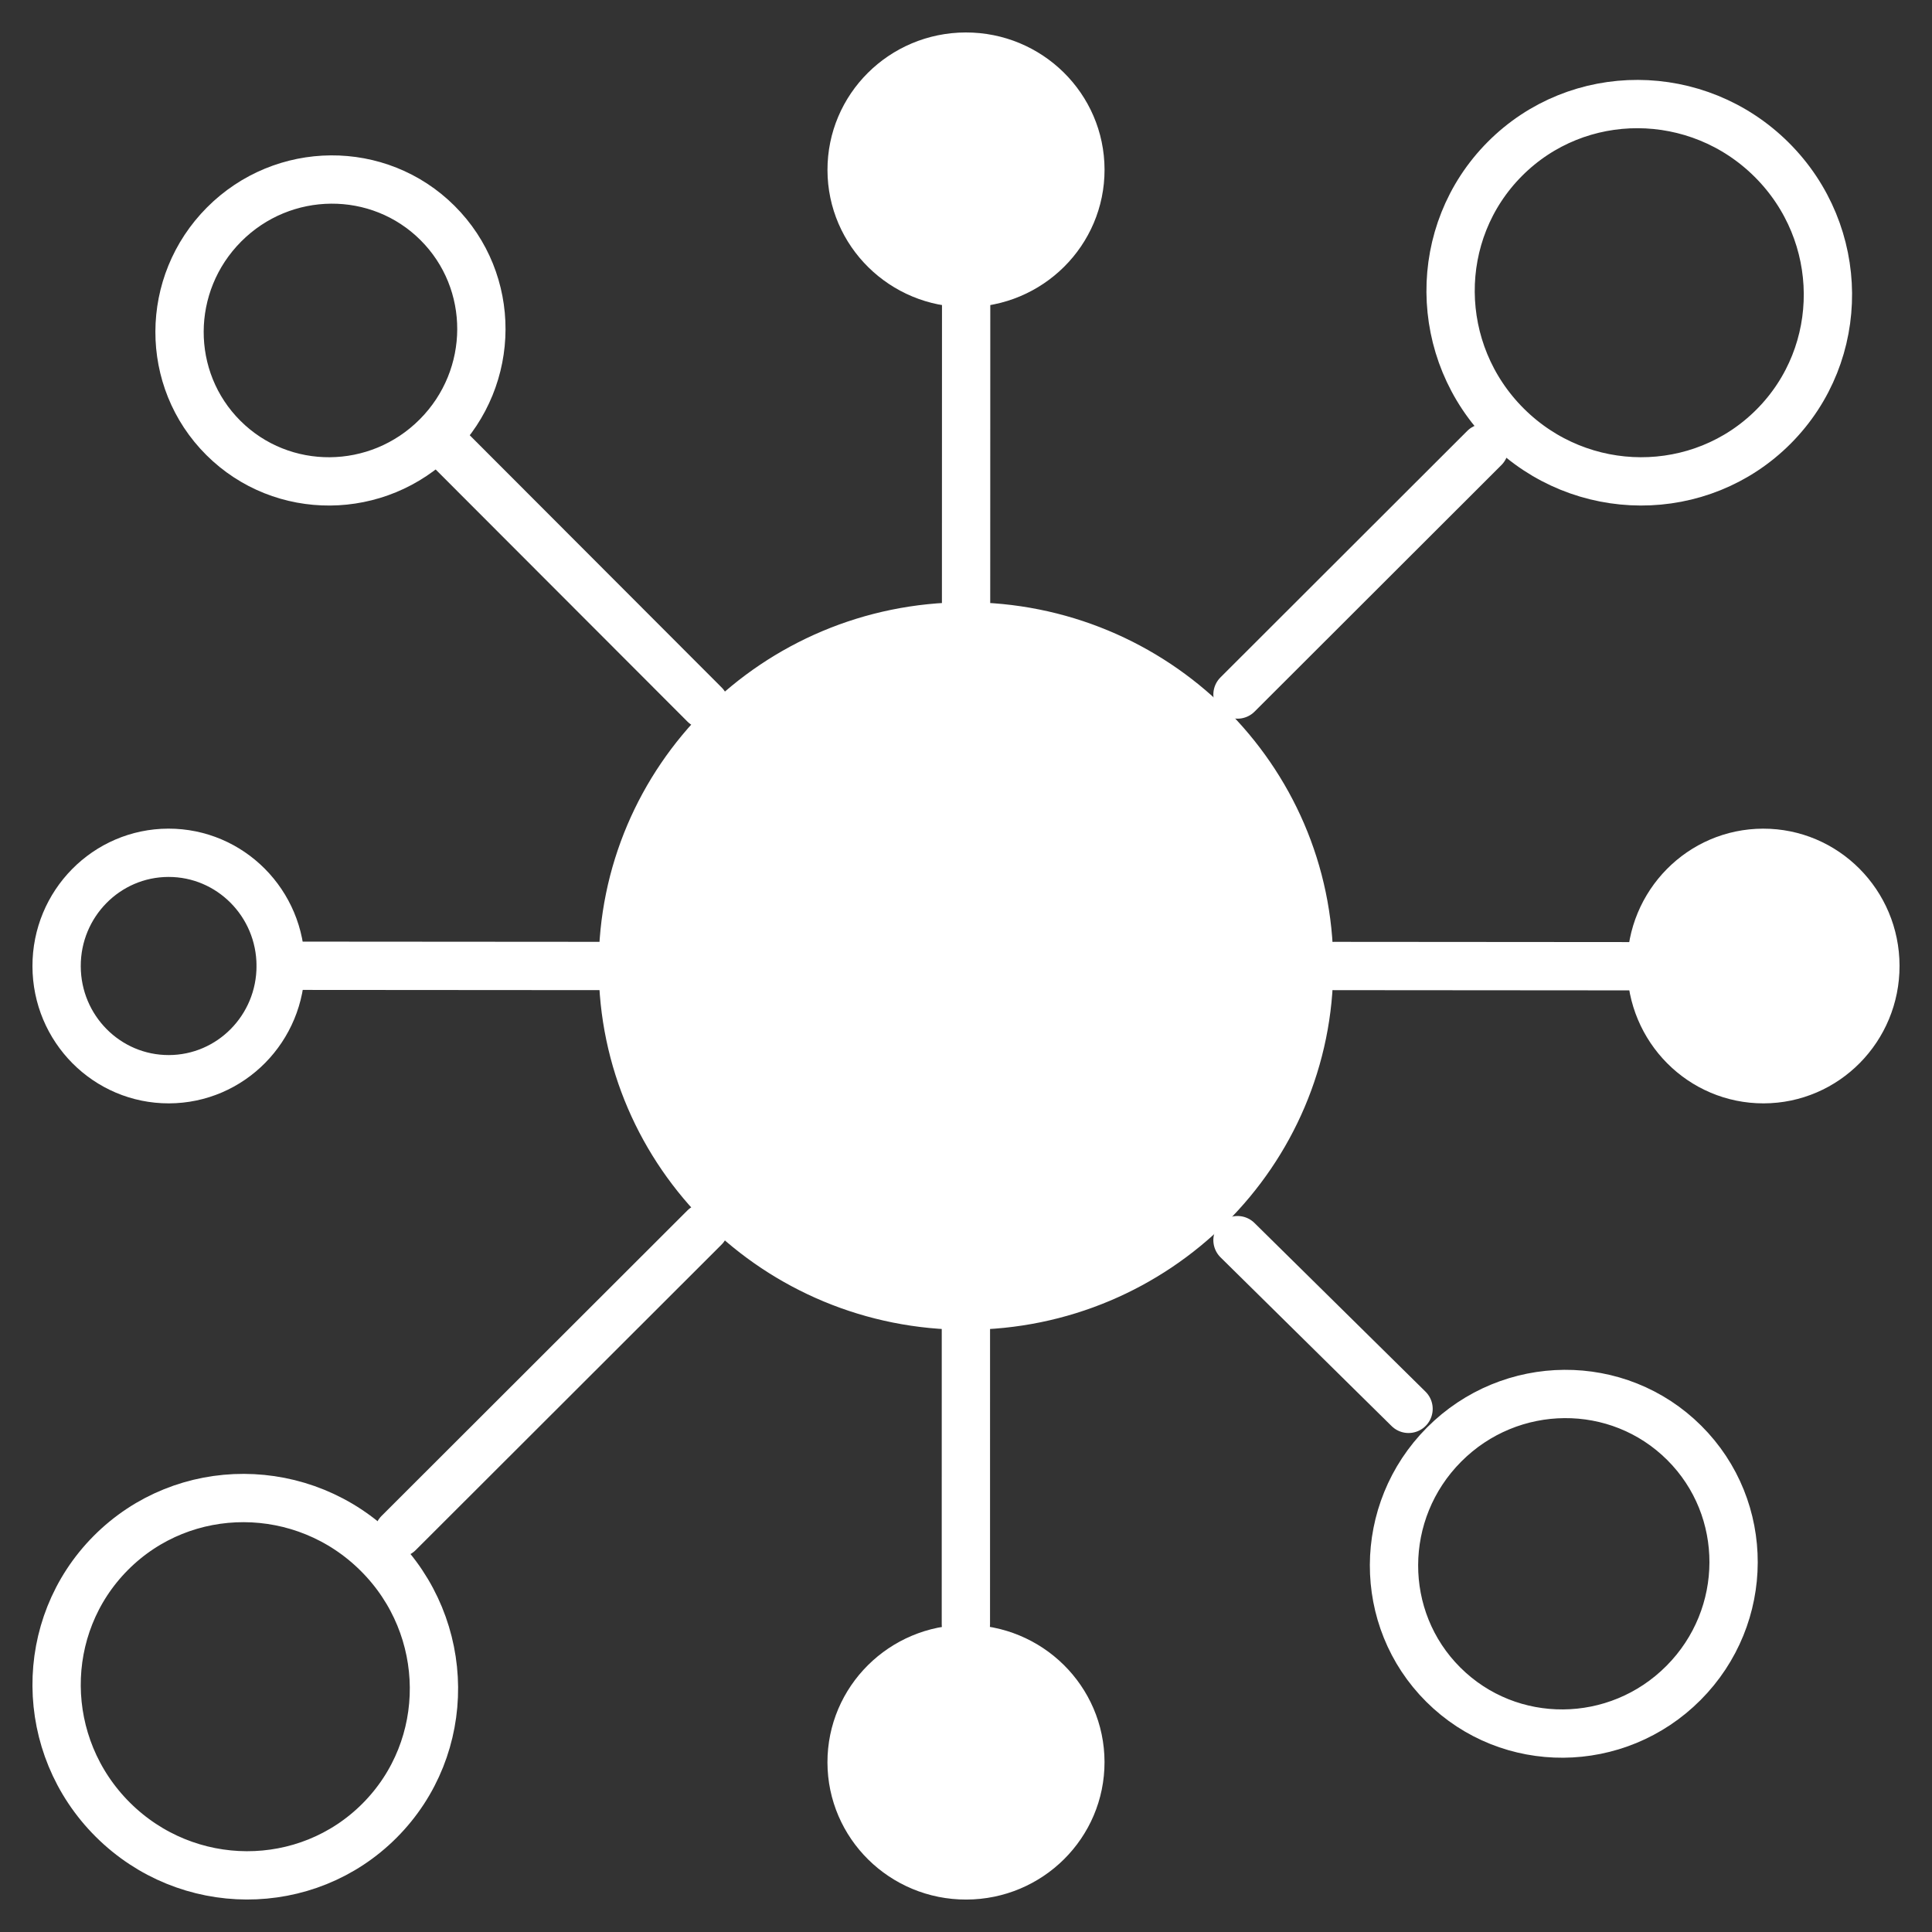
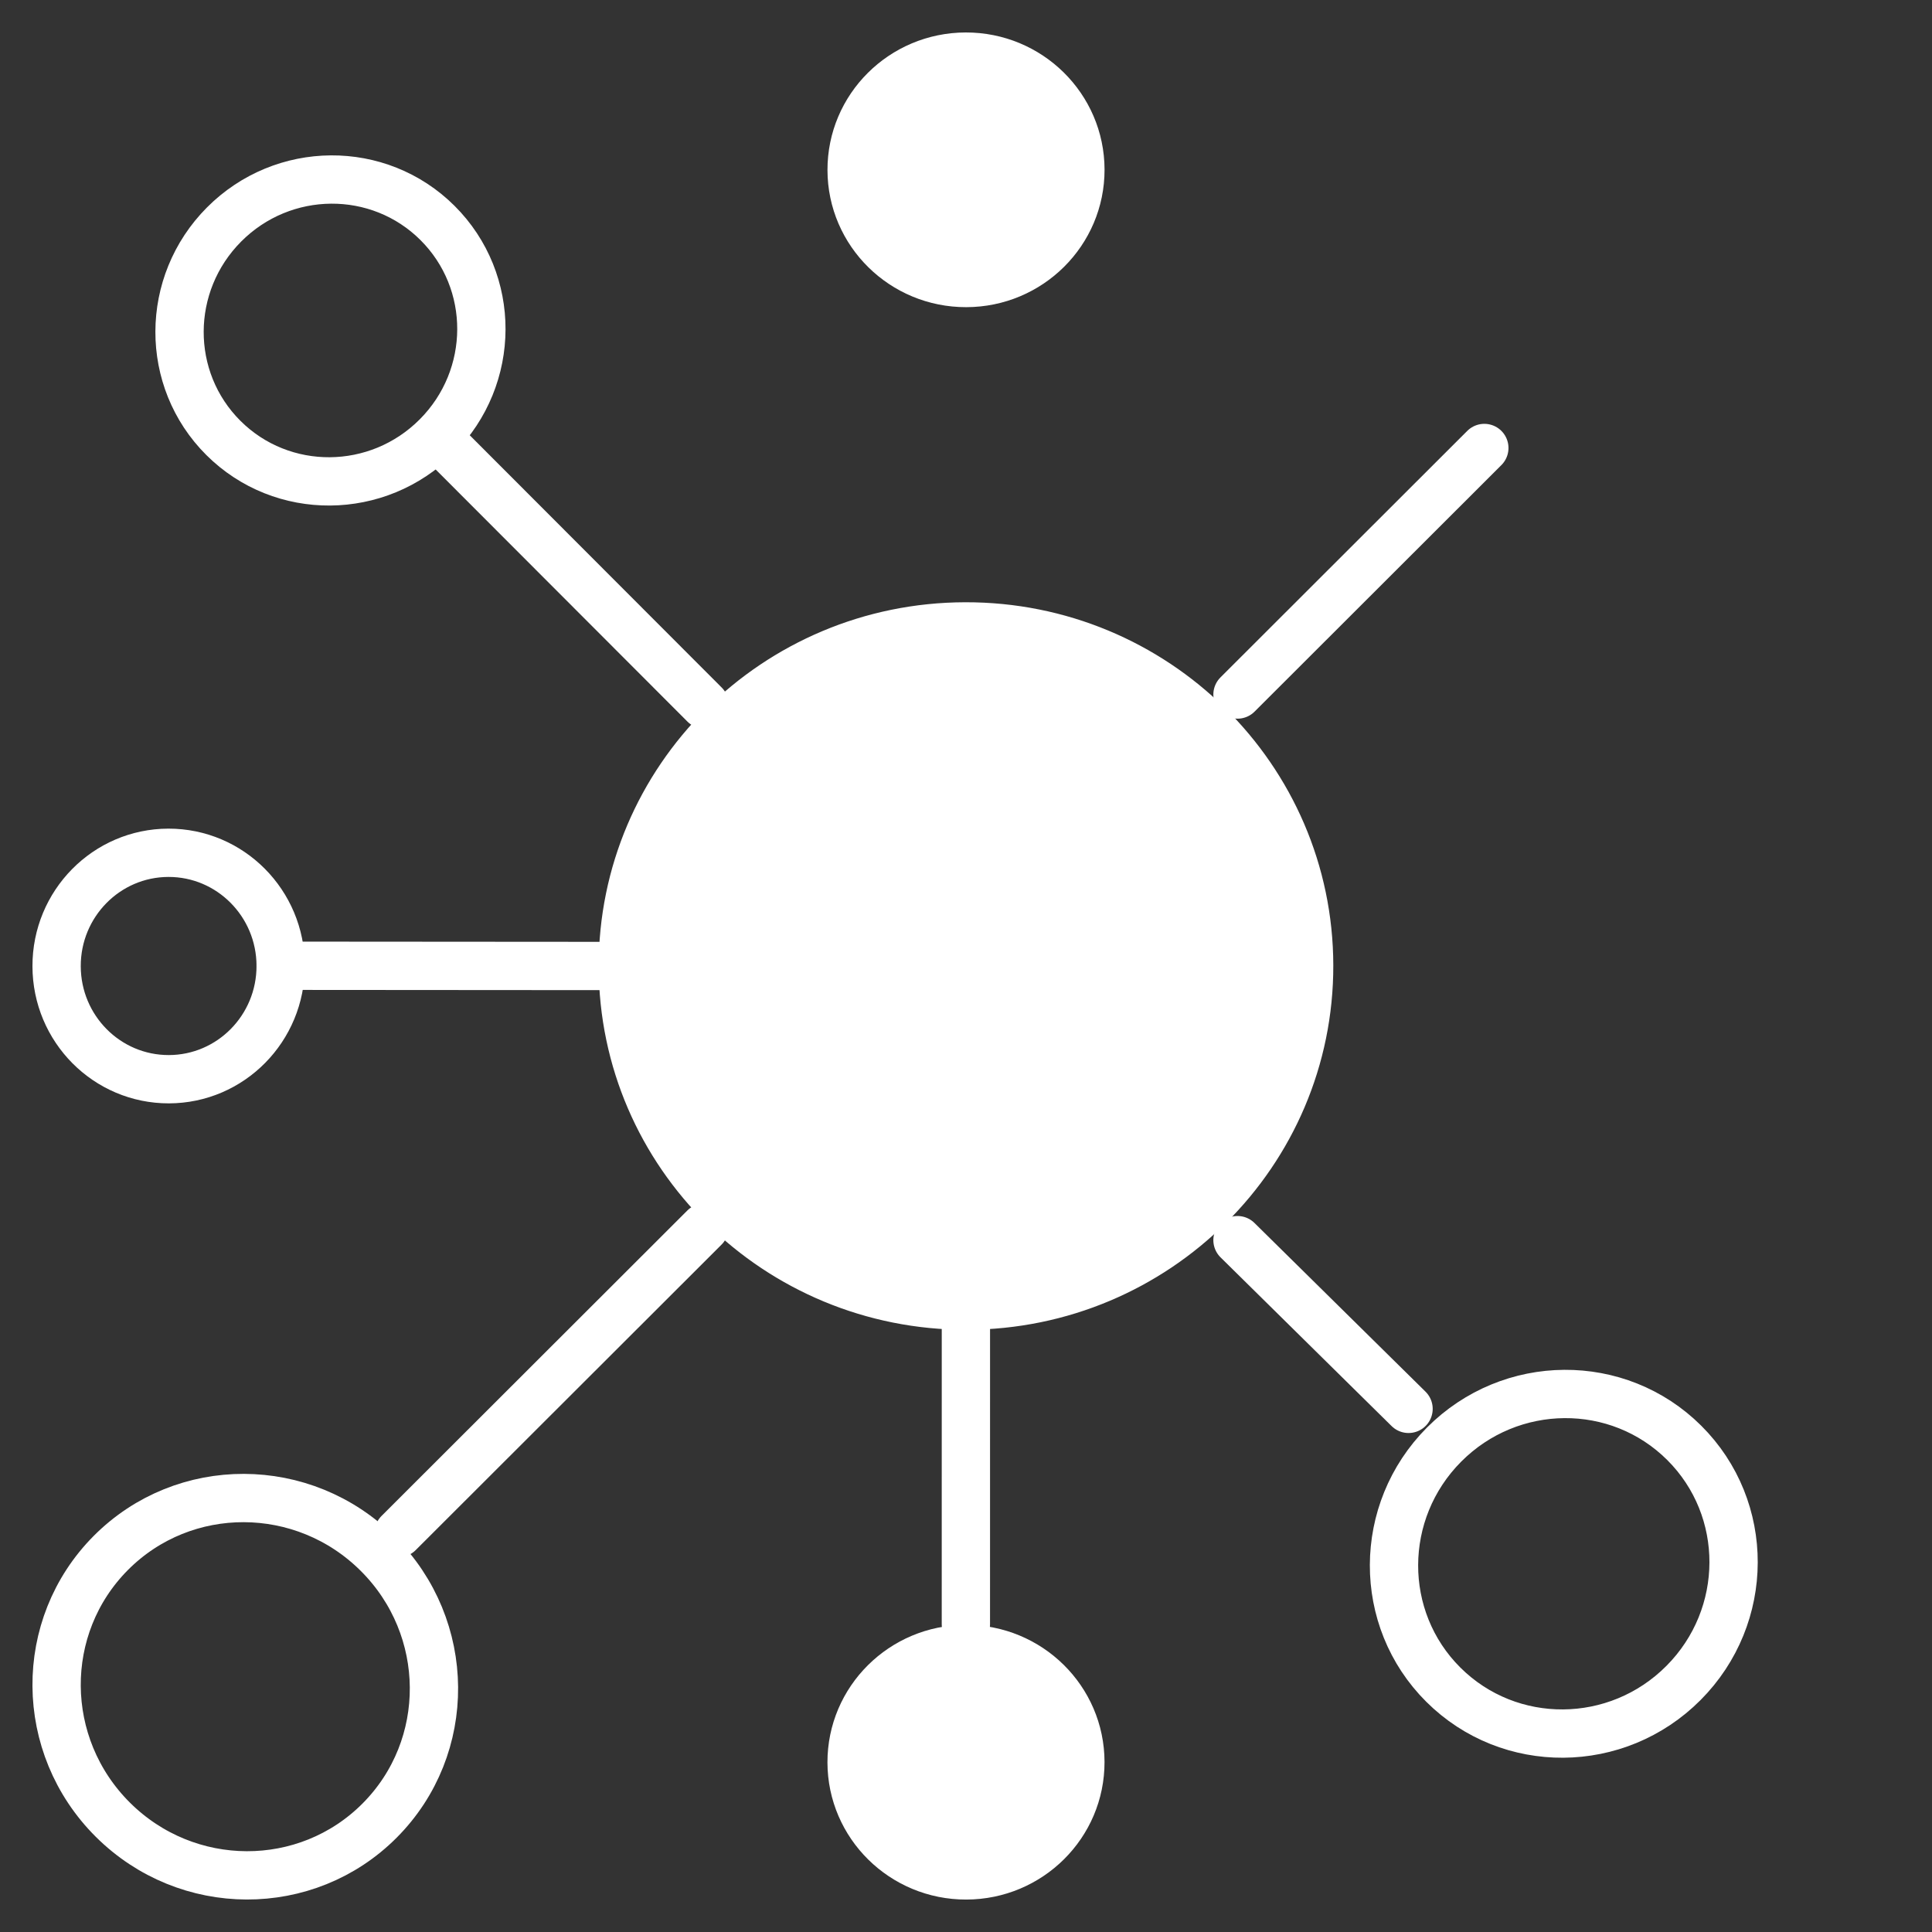
<svg xmlns="http://www.w3.org/2000/svg" width="80" height="80" viewBox="0 0 80 80" fill="none">
  <rect x="0" y="0" width="80" height="80" fill="#333333" stroke="none" />
  <g clip-path="url(#clip0_714_13154)">
-     <path d="M40.003 24.942L40.006 11.719" stroke="white" stroke-width="2" stroke-miterlimit="10" stroke-linecap="round" stroke-linejoin="round" />
    <path d="M51.242 51.352L58.325 58.338" stroke="white" stroke-width="2" stroke-miterlimit="10" stroke-linecap="round" stroke-linejoin="round" />
    <path d="M18.55 18.536L29.176 29.176" stroke="white" stroke-width="2" stroke-miterlimit="10" stroke-linecap="round" stroke-linejoin="round" />
    <path d="M69.71 69.688C72.464 66.922 72.477 62.47 69.74 59.745C67.003 57.019 62.551 57.051 59.797 59.817C57.043 62.583 57.029 67.035 59.766 69.76C62.504 72.486 66.955 72.454 69.71 69.688Z" stroke="white" stroke-width="2" stroke-miterlimit="10" stroke-linecap="round" stroke-linejoin="round" />
    <path d="M18.089 18.07C20.537 15.612 20.549 11.655 18.116 9.232C15.683 6.809 11.726 6.838 9.278 9.296C6.83 11.755 6.818 15.712 9.251 18.135C11.684 20.558 15.641 20.529 18.089 18.07Z" stroke="white" stroke-width="2" stroke-miterlimit="10" stroke-linecap="round" stroke-linejoin="round" />
    <path d="M40.01 11.719C42.626 11.714 44.742 9.61 44.737 7.022C44.731 4.433 42.606 2.339 39.99 2.344C37.374 2.35 35.258 4.453 35.264 7.042C35.269 9.63 37.394 11.725 40.01 11.719Z" fill="white" stroke="white" stroke-width="2" stroke-miterlimit="10" stroke-linecap="round" stroke-linejoin="round" />
    <path d="M51.242 28.759L61.463 18.55" stroke="white" stroke-width="2" stroke-miterlimit="10" stroke-linecap="round" stroke-linejoin="round" />
    <path d="M16.505 63.48L29.17 50.83" stroke="white" stroke-width="2" stroke-miterlimit="10" stroke-linecap="round" stroke-linejoin="round" />
-     <path d="M73.442 17.662C76.471 14.62 76.435 9.674 73.362 6.614C70.288 3.554 65.342 3.538 62.314 6.58C59.285 9.621 59.321 14.568 62.394 17.628C65.467 20.688 70.414 20.703 73.442 17.662Z" stroke="white" stroke-width="2" stroke-miterlimit="10" stroke-linecap="round" stroke-linejoin="round" />
    <path d="M15.721 75.384C18.75 72.342 18.714 67.395 15.64 64.335C12.567 61.275 7.621 61.26 4.592 64.301C1.563 67.343 1.599 72.29 4.673 75.35C7.746 78.41 12.693 78.425 15.721 75.384Z" stroke="white" stroke-width="2" stroke-miterlimit="10" stroke-linecap="round" stroke-linejoin="round" />
-     <path d="M55.239 40L68.378 40.01" stroke="white" stroke-width="2" stroke-miterlimit="10" stroke-linecap="round" stroke-linejoin="round" />
    <path d="M11.622 39.99L25.791 40" stroke="white" stroke-width="2" stroke-miterlimit="10" stroke-linecap="round" stroke-linejoin="round" />
-     <path d="M73.027 44.688C75.589 44.683 77.661 42.58 77.656 39.991C77.65 37.402 75.569 35.308 73.007 35.313C70.445 35.318 68.372 37.421 68.377 40.01C68.383 42.599 70.464 44.693 73.027 44.688Z" fill="white" stroke="white" stroke-width="2" stroke-miterlimit="10" stroke-linecap="round" stroke-linejoin="round" />
    <path d="M6.993 44.688C9.555 44.682 11.627 42.579 11.622 39.99C11.617 37.401 9.535 35.307 6.973 35.312C4.411 35.318 2.338 37.421 2.344 40.01C2.349 42.599 4.43 44.693 6.993 44.688Z" stroke="white" stroke-width="2" stroke-miterlimit="10" stroke-linecap="round" stroke-linejoin="round" />
    <path d="M40.009 77.657C42.625 77.651 44.741 75.548 44.736 72.959C44.73 70.37 42.605 68.276 39.99 68.282C37.374 68.287 35.258 70.39 35.263 72.979C35.269 75.568 37.393 77.662 40.009 77.657Z" fill="white" stroke="white" stroke-width="2" stroke-miterlimit="10" stroke-linecap="round" stroke-linejoin="round" />
    <path d="M40.029 54.063C47.877 54.047 54.225 47.737 54.209 39.971C54.193 32.204 47.818 25.922 39.97 25.938C32.123 25.954 25.774 32.264 25.791 40.03C25.807 47.797 32.182 54.079 40.029 54.063Z" fill="white" stroke="white" stroke-width="2" stroke-miterlimit="10" stroke-linecap="round" stroke-linejoin="round" />
    <path d="M39.995 67.257L39.996 55" stroke="white" stroke-width="2" stroke-miterlimit="10" stroke-linecap="round" stroke-linejoin="round" />
  </g>
  <defs>
    <clipPath id="clip0_714_13154">
      <rect width="80" height="80" fill="white" />
    </clipPath>
  </defs>
</svg>